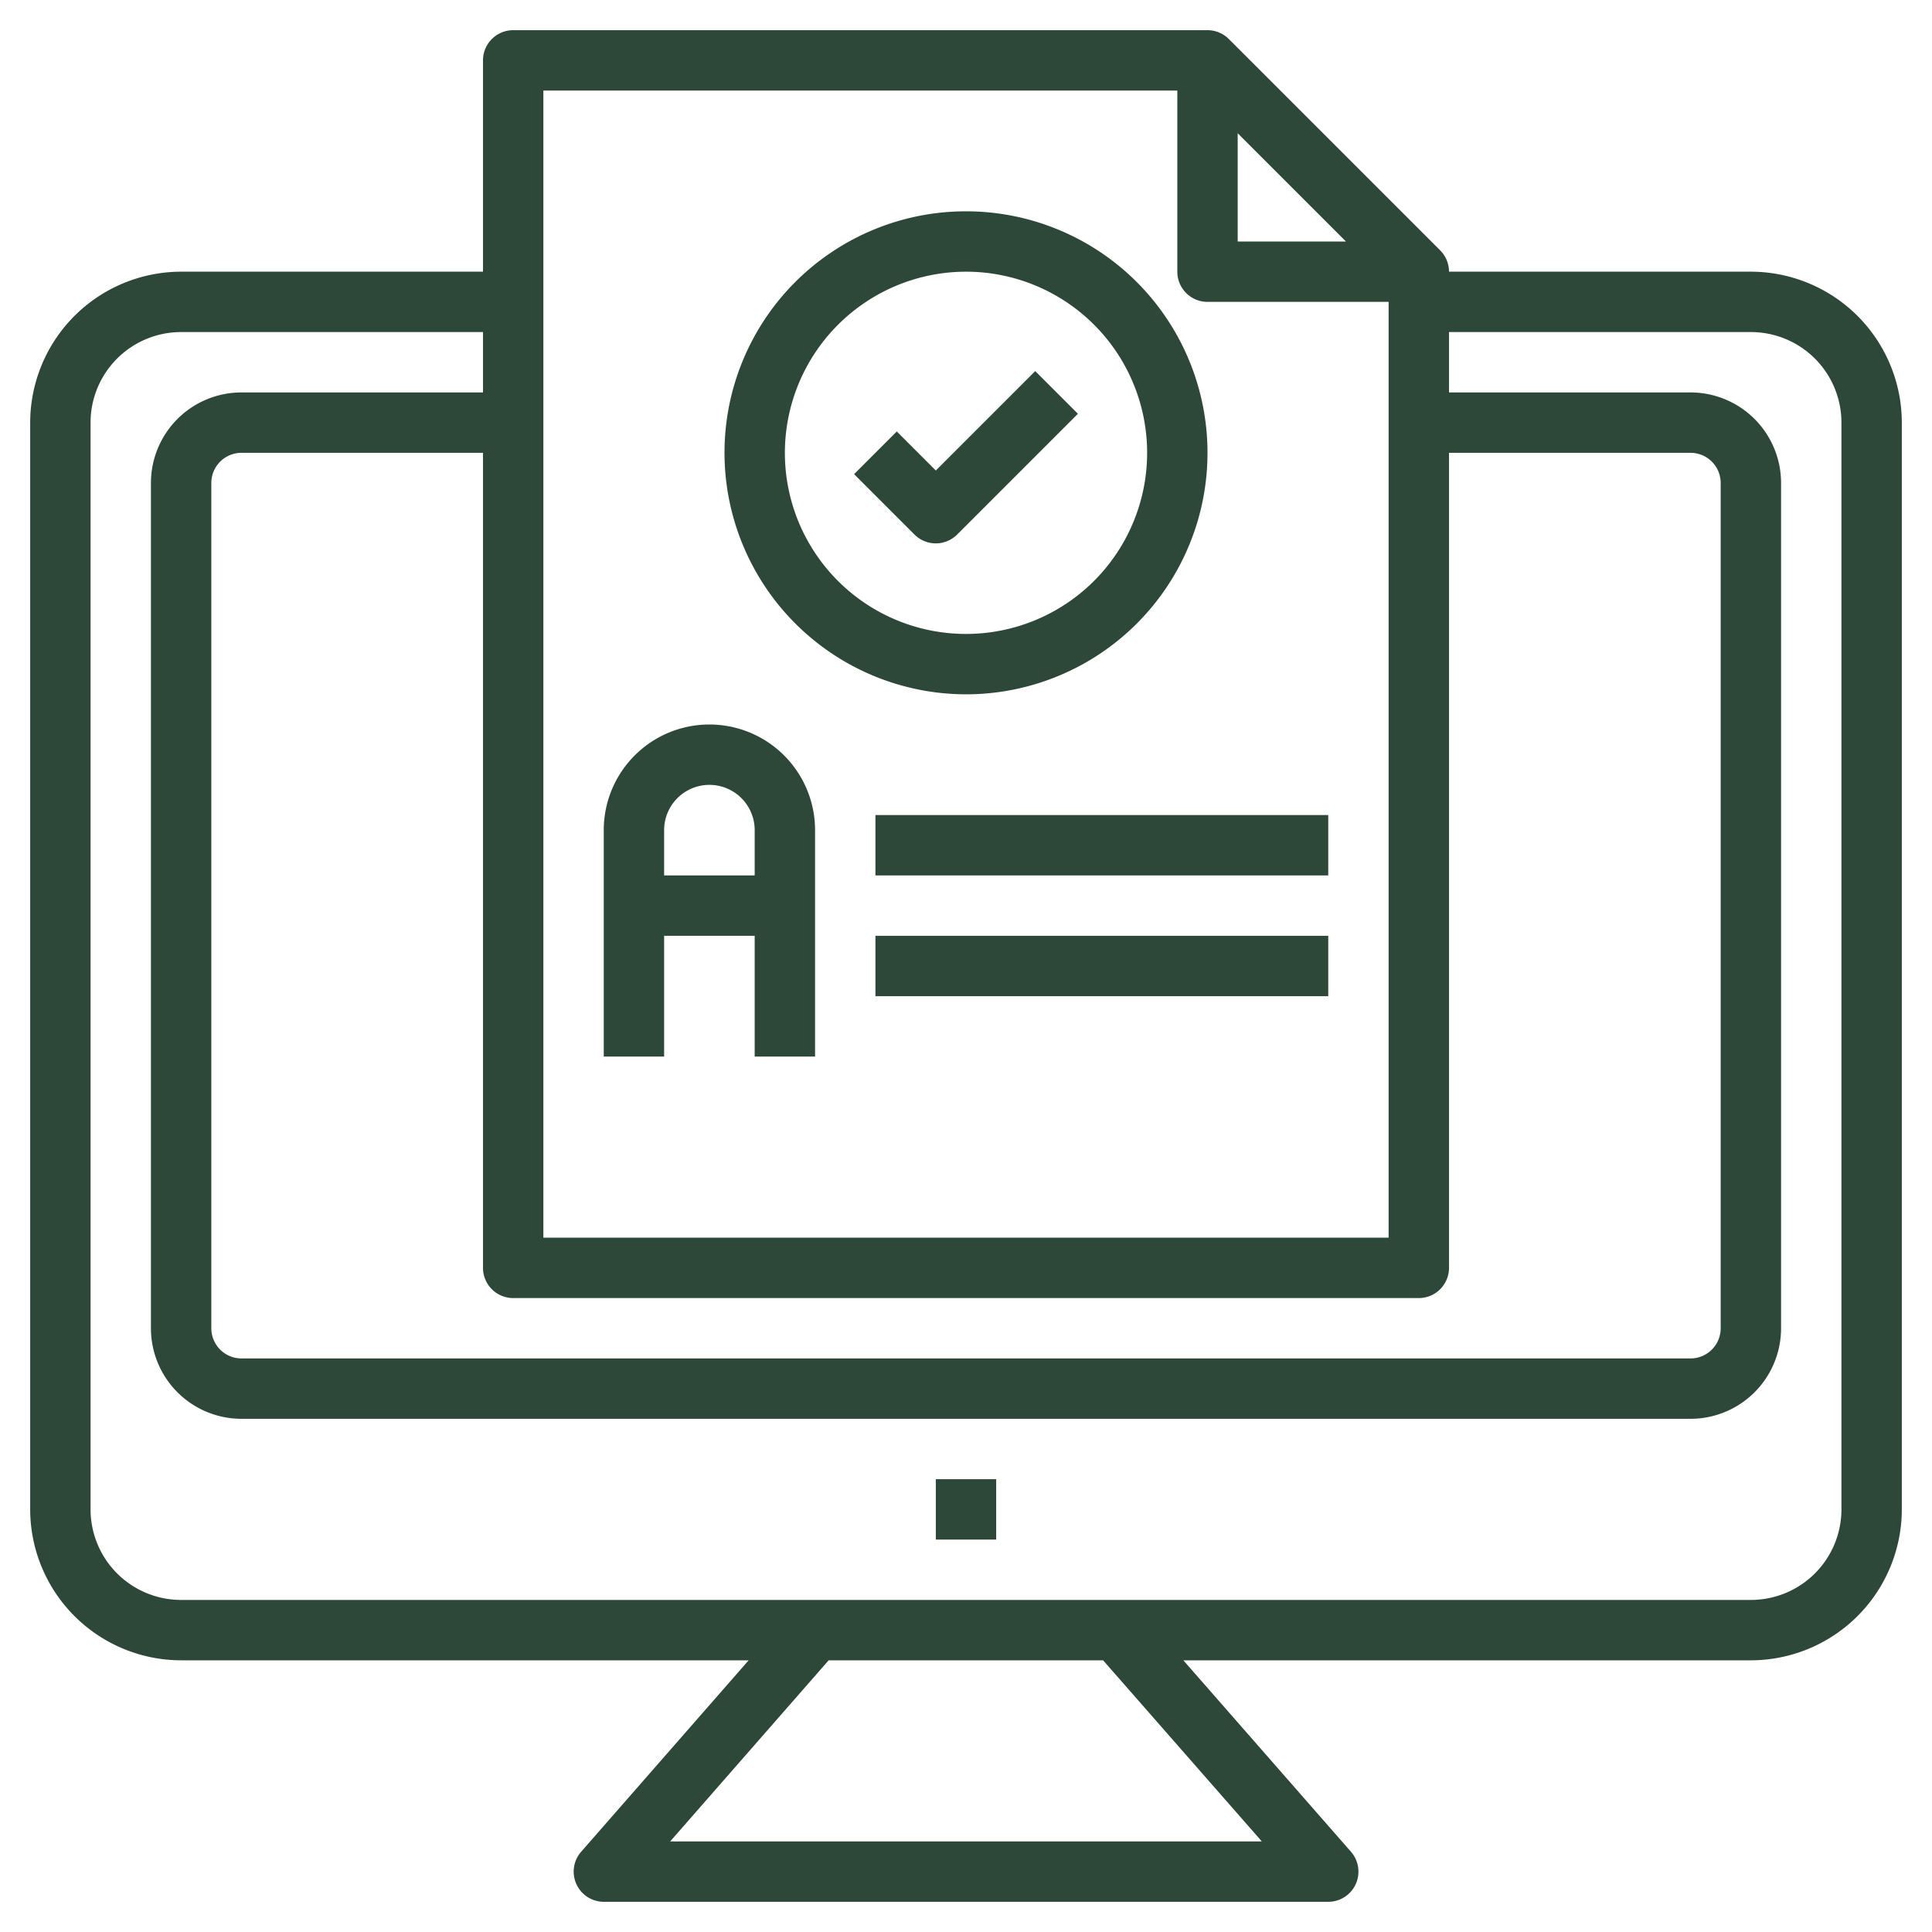
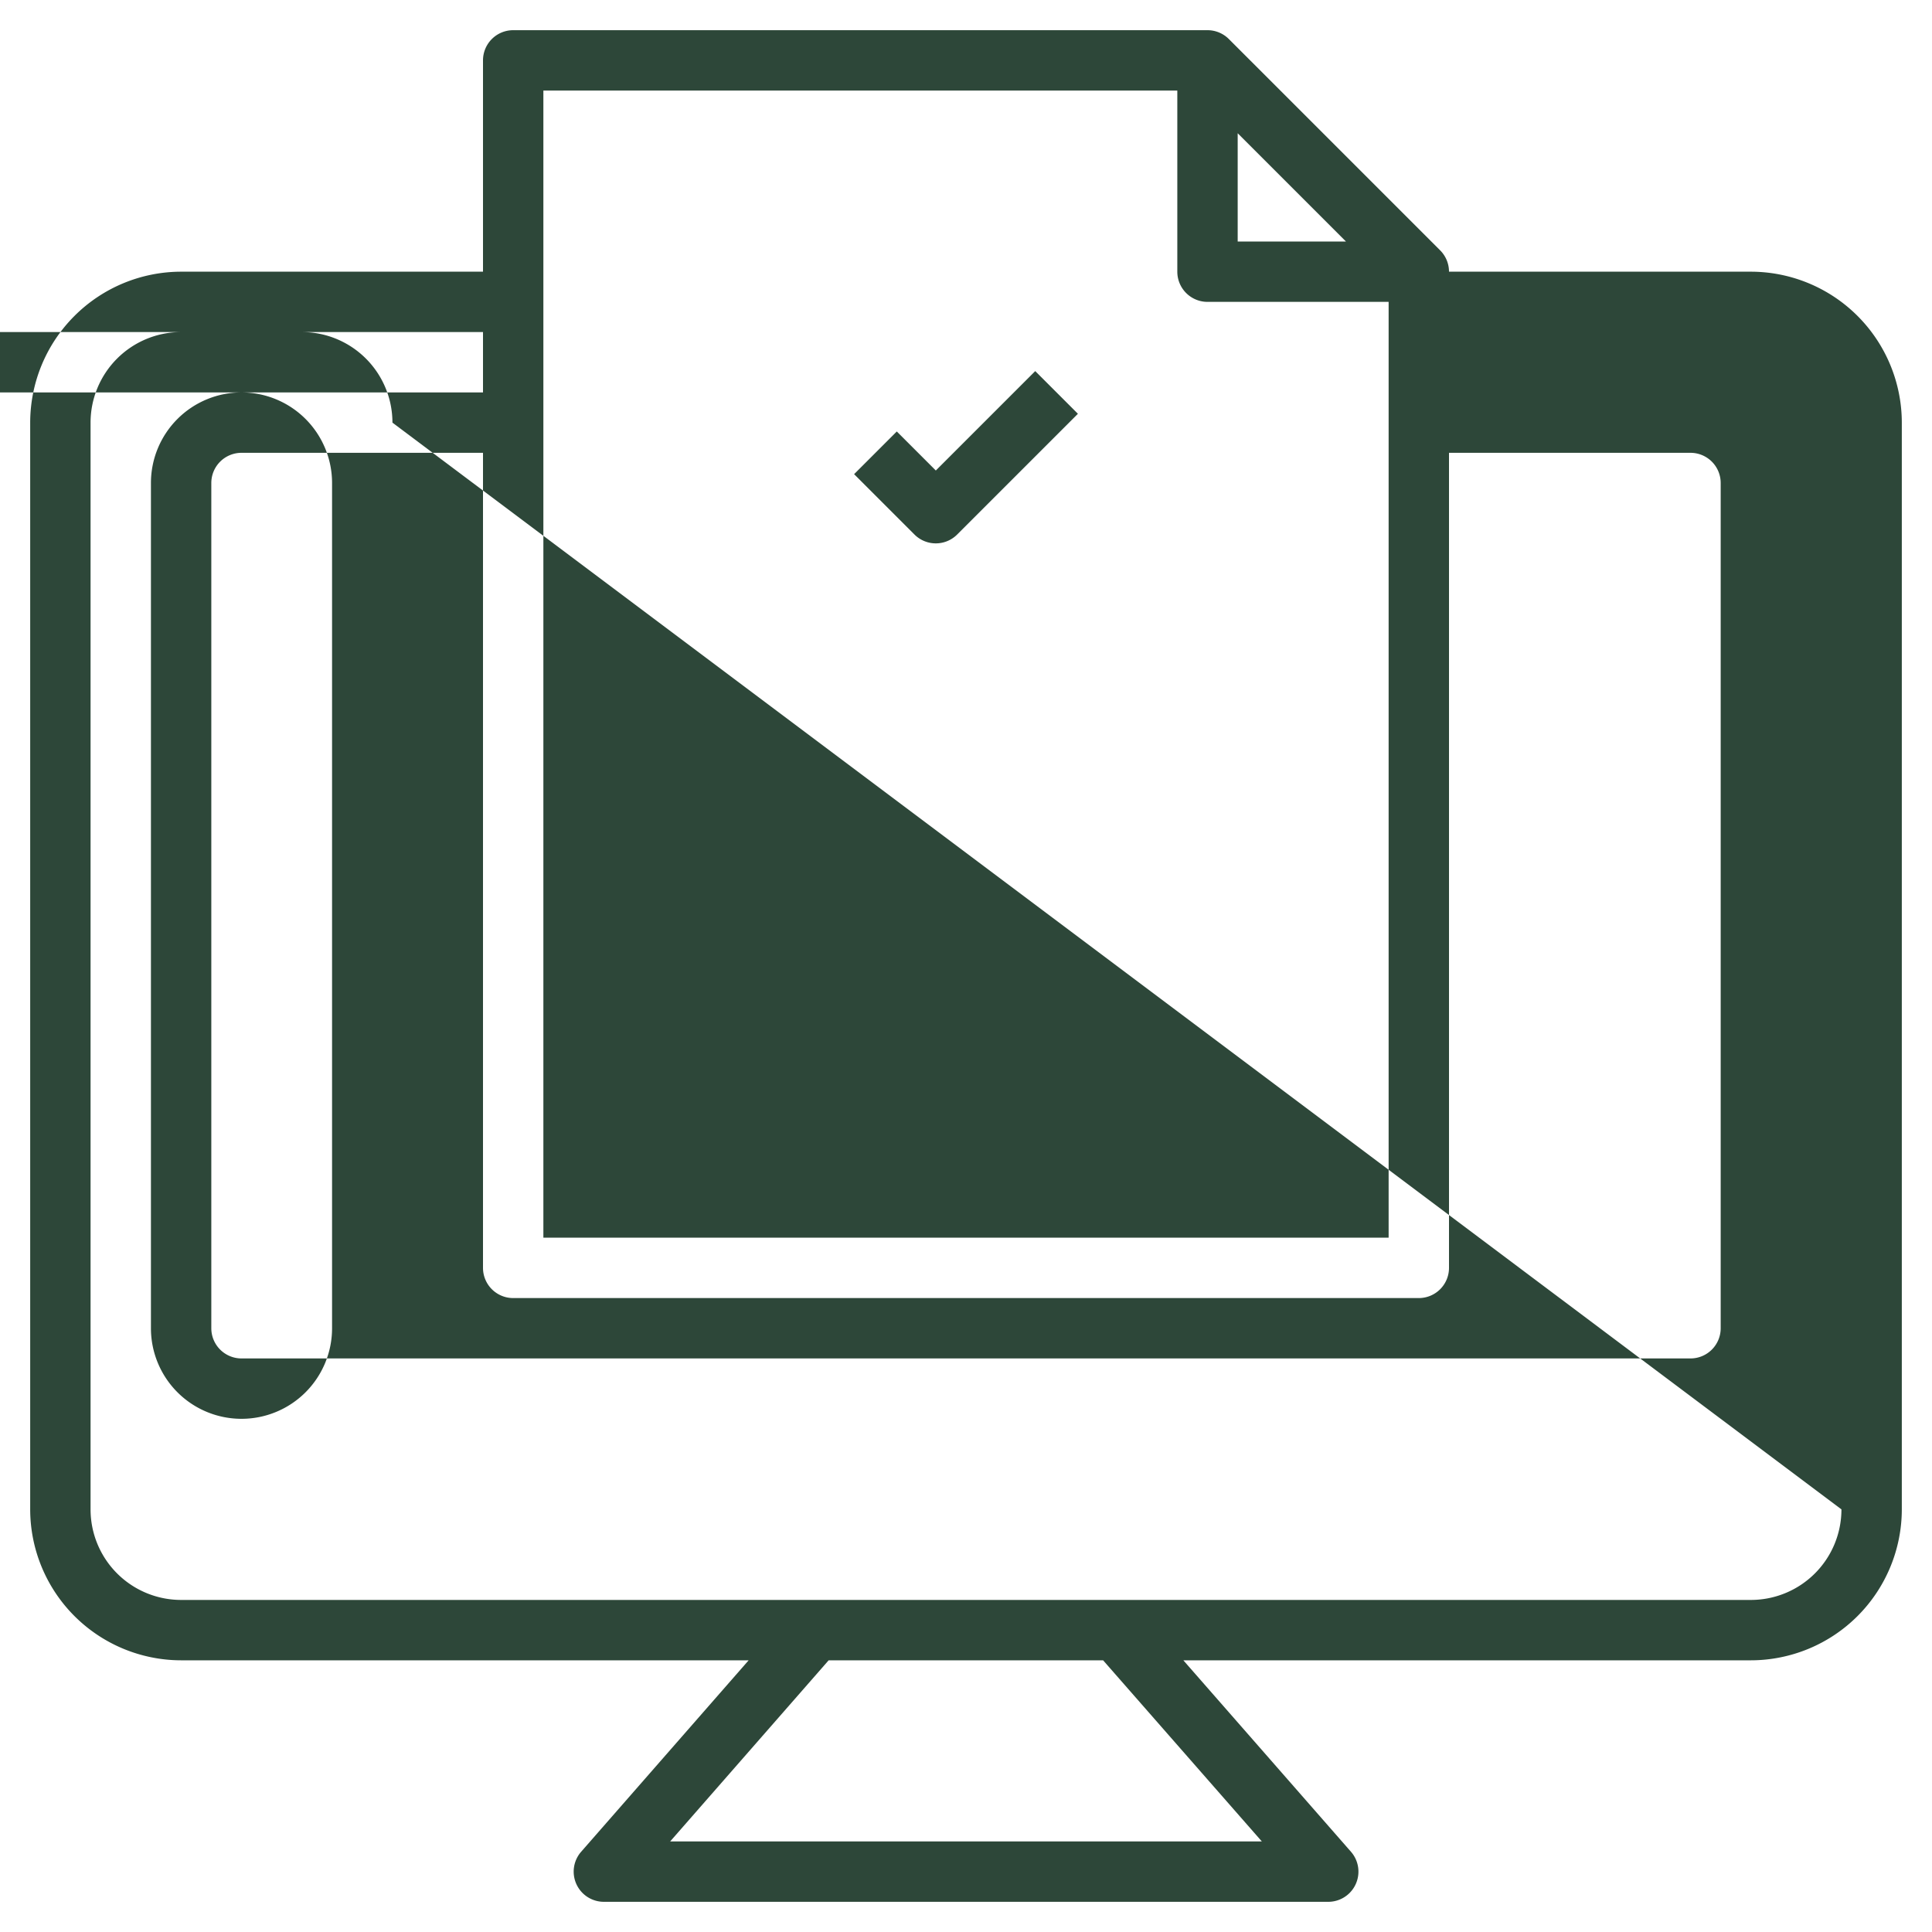
<svg xmlns="http://www.w3.org/2000/svg" width="512" height="512" x="0" y="0" viewBox="0 0 64 64" style="enable-background:new 0 0 512 512" xml:space="preserve" class="">
  <g>
-     <path d="M58 9H48a1 1 0 0 0-.293-.707l-7-7A1 1 0 0 0 40 1H17a1 1 0 0 0-1 1v7H6a5.006 5.006 0 0 0-5 5v36a5.006 5.006 0 0 0 5 5h18.8l-5.548 6.341A1 1 0 0 0 20 63h24a1 1 0 0 0 .752-1.659L39.2 55H58a5.006 5.006 0 0 0 5-5V14a5.006 5.006 0 0 0-5-5zM41 4.414 44.586 8H41zM18 3h21v6a1 1 0 0 0 1 1h6v31H18zm29 40a1 1 0 0 0 1-1V15h8a1 1 0 0 1 1 1v28a1 1 0 0 1-1 1H8a1 1 0 0 1-1-1V16a1 1 0 0 1 1-1h8v27a1 1 0 0 0 1 1zm-5.2 18H22.2l5.25-6h9.092zM61 50a3 3 0 0 1-3 3H6a3 3 0 0 1-3-3V14a3 3 0 0 1 3-3h10v2H8a3 3 0 0 0-3 3v28a3 3 0 0 0 3 3h48a3 3 0 0 0 3-3V16a3 3 0 0 0-3-3h-8v-2h10a3 3 0 0 1 3 3z" fill="#2d4739" opacity="1" data-original="#000000" class="" />
-     <path d="M31 49h2v2h-2zM29 27h15v2H29zM29 31h15v2H29zM32 23a8 8 0 1 0-8-8 8.009 8.009 0 0 0 8 8zm0-14a6 6 0 1 1-6 6 6.006 6.006 0 0 1 6-6z" fill="#2d4739" opacity="1" data-original="#000000" class="" />
+     <path d="M58 9H48a1 1 0 0 0-.293-.707l-7-7A1 1 0 0 0 40 1H17a1 1 0 0 0-1 1v7H6a5.006 5.006 0 0 0-5 5v36a5.006 5.006 0 0 0 5 5h18.8l-5.548 6.341A1 1 0 0 0 20 63h24a1 1 0 0 0 .752-1.659L39.2 55H58a5.006 5.006 0 0 0 5-5V14a5.006 5.006 0 0 0-5-5zM41 4.414 44.586 8H41zM18 3h21v6a1 1 0 0 0 1 1h6v31H18zm29 40a1 1 0 0 0 1-1V15h8a1 1 0 0 1 1 1v28a1 1 0 0 1-1 1H8a1 1 0 0 1-1-1V16a1 1 0 0 1 1-1h8v27a1 1 0 0 0 1 1zm-5.2 18H22.2l5.25-6h9.092zM61 50a3 3 0 0 1-3 3H6a3 3 0 0 1-3-3V14a3 3 0 0 1 3-3h10v2H8a3 3 0 0 0-3 3v28a3 3 0 0 0 3 3a3 3 0 0 0 3-3V16a3 3 0 0 0-3-3h-8v-2h10a3 3 0 0 1 3 3z" fill="#2d4739" opacity="1" data-original="#000000" class="" />
    <path d="M31 18a1 1 0 0 0 .707-.293l4-4-1.414-1.414L31 15.586l-1.293-1.293-1.414 1.414 2 2A1 1 0 0 0 31 18zM23.5 24a3.5 3.5 0 0 0-3.5 3.5V35h2v-4h3v4h2v-7.5a3.5 3.5 0 0 0-3.5-3.5zM22 29v-1.5a1.5 1.5 0 0 1 3 0V29z" fill="#2d4739" opacity="1" data-original="#000000" class="" />
  </g>
</svg>